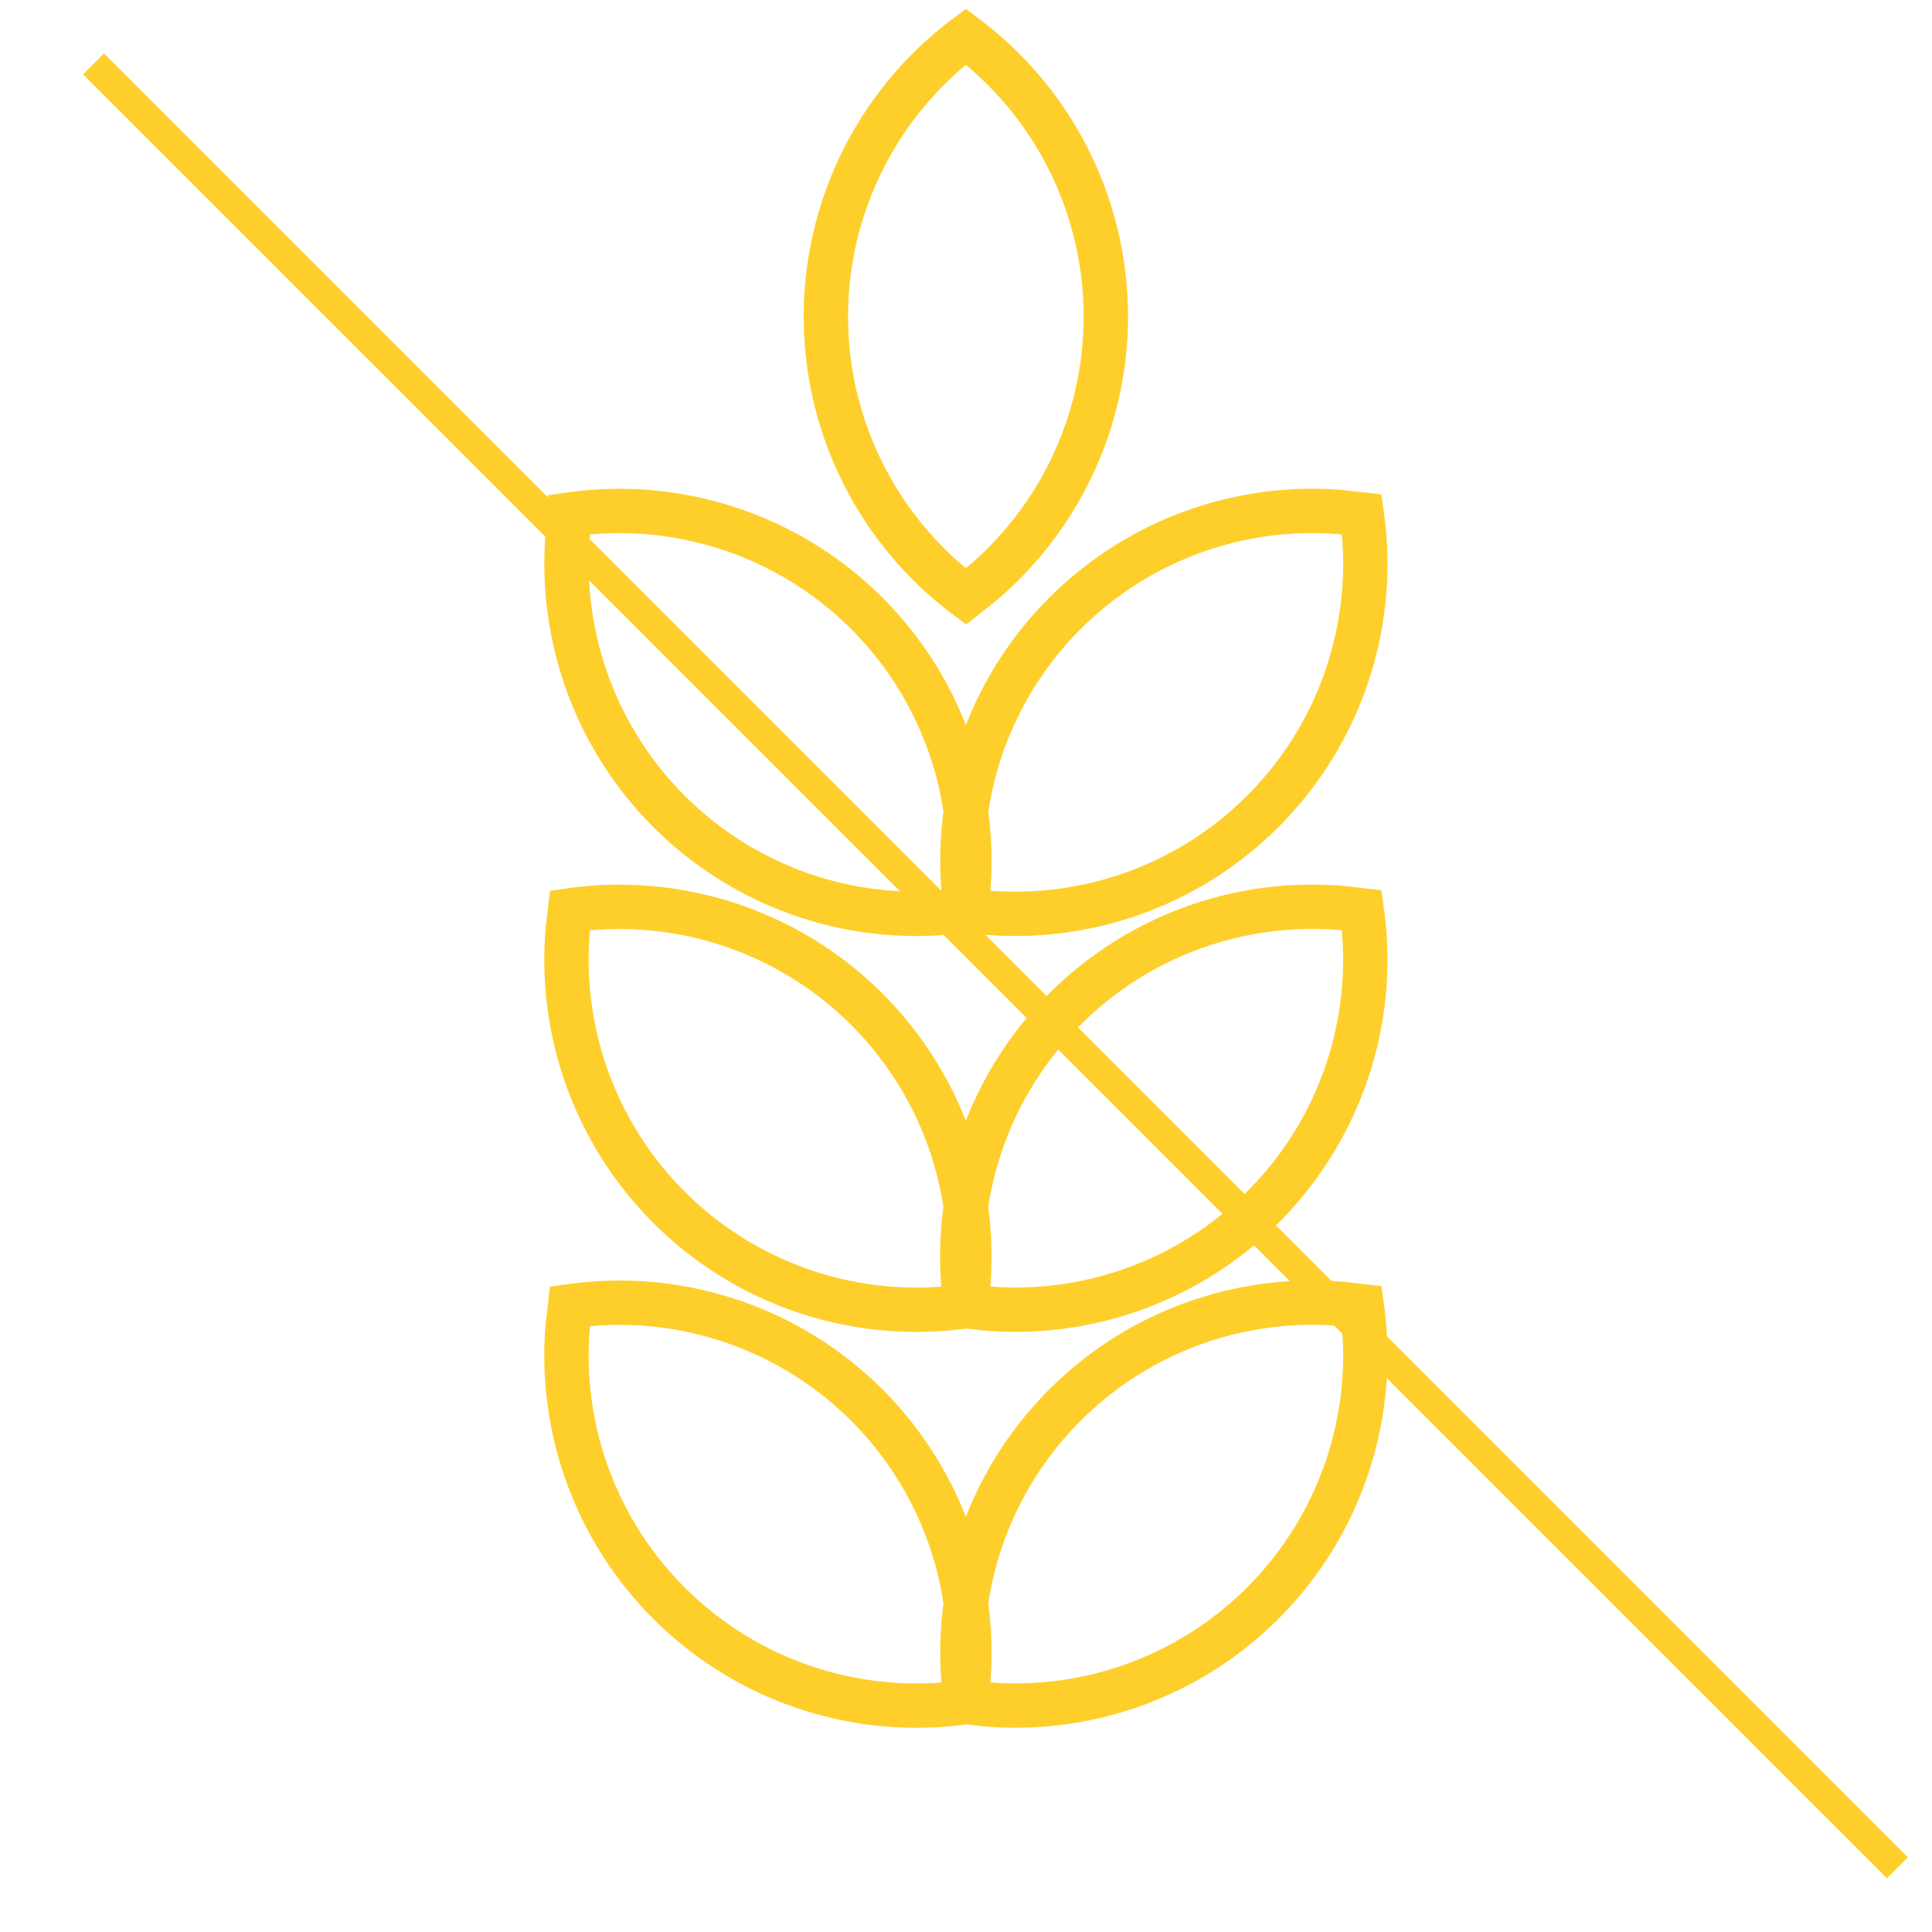
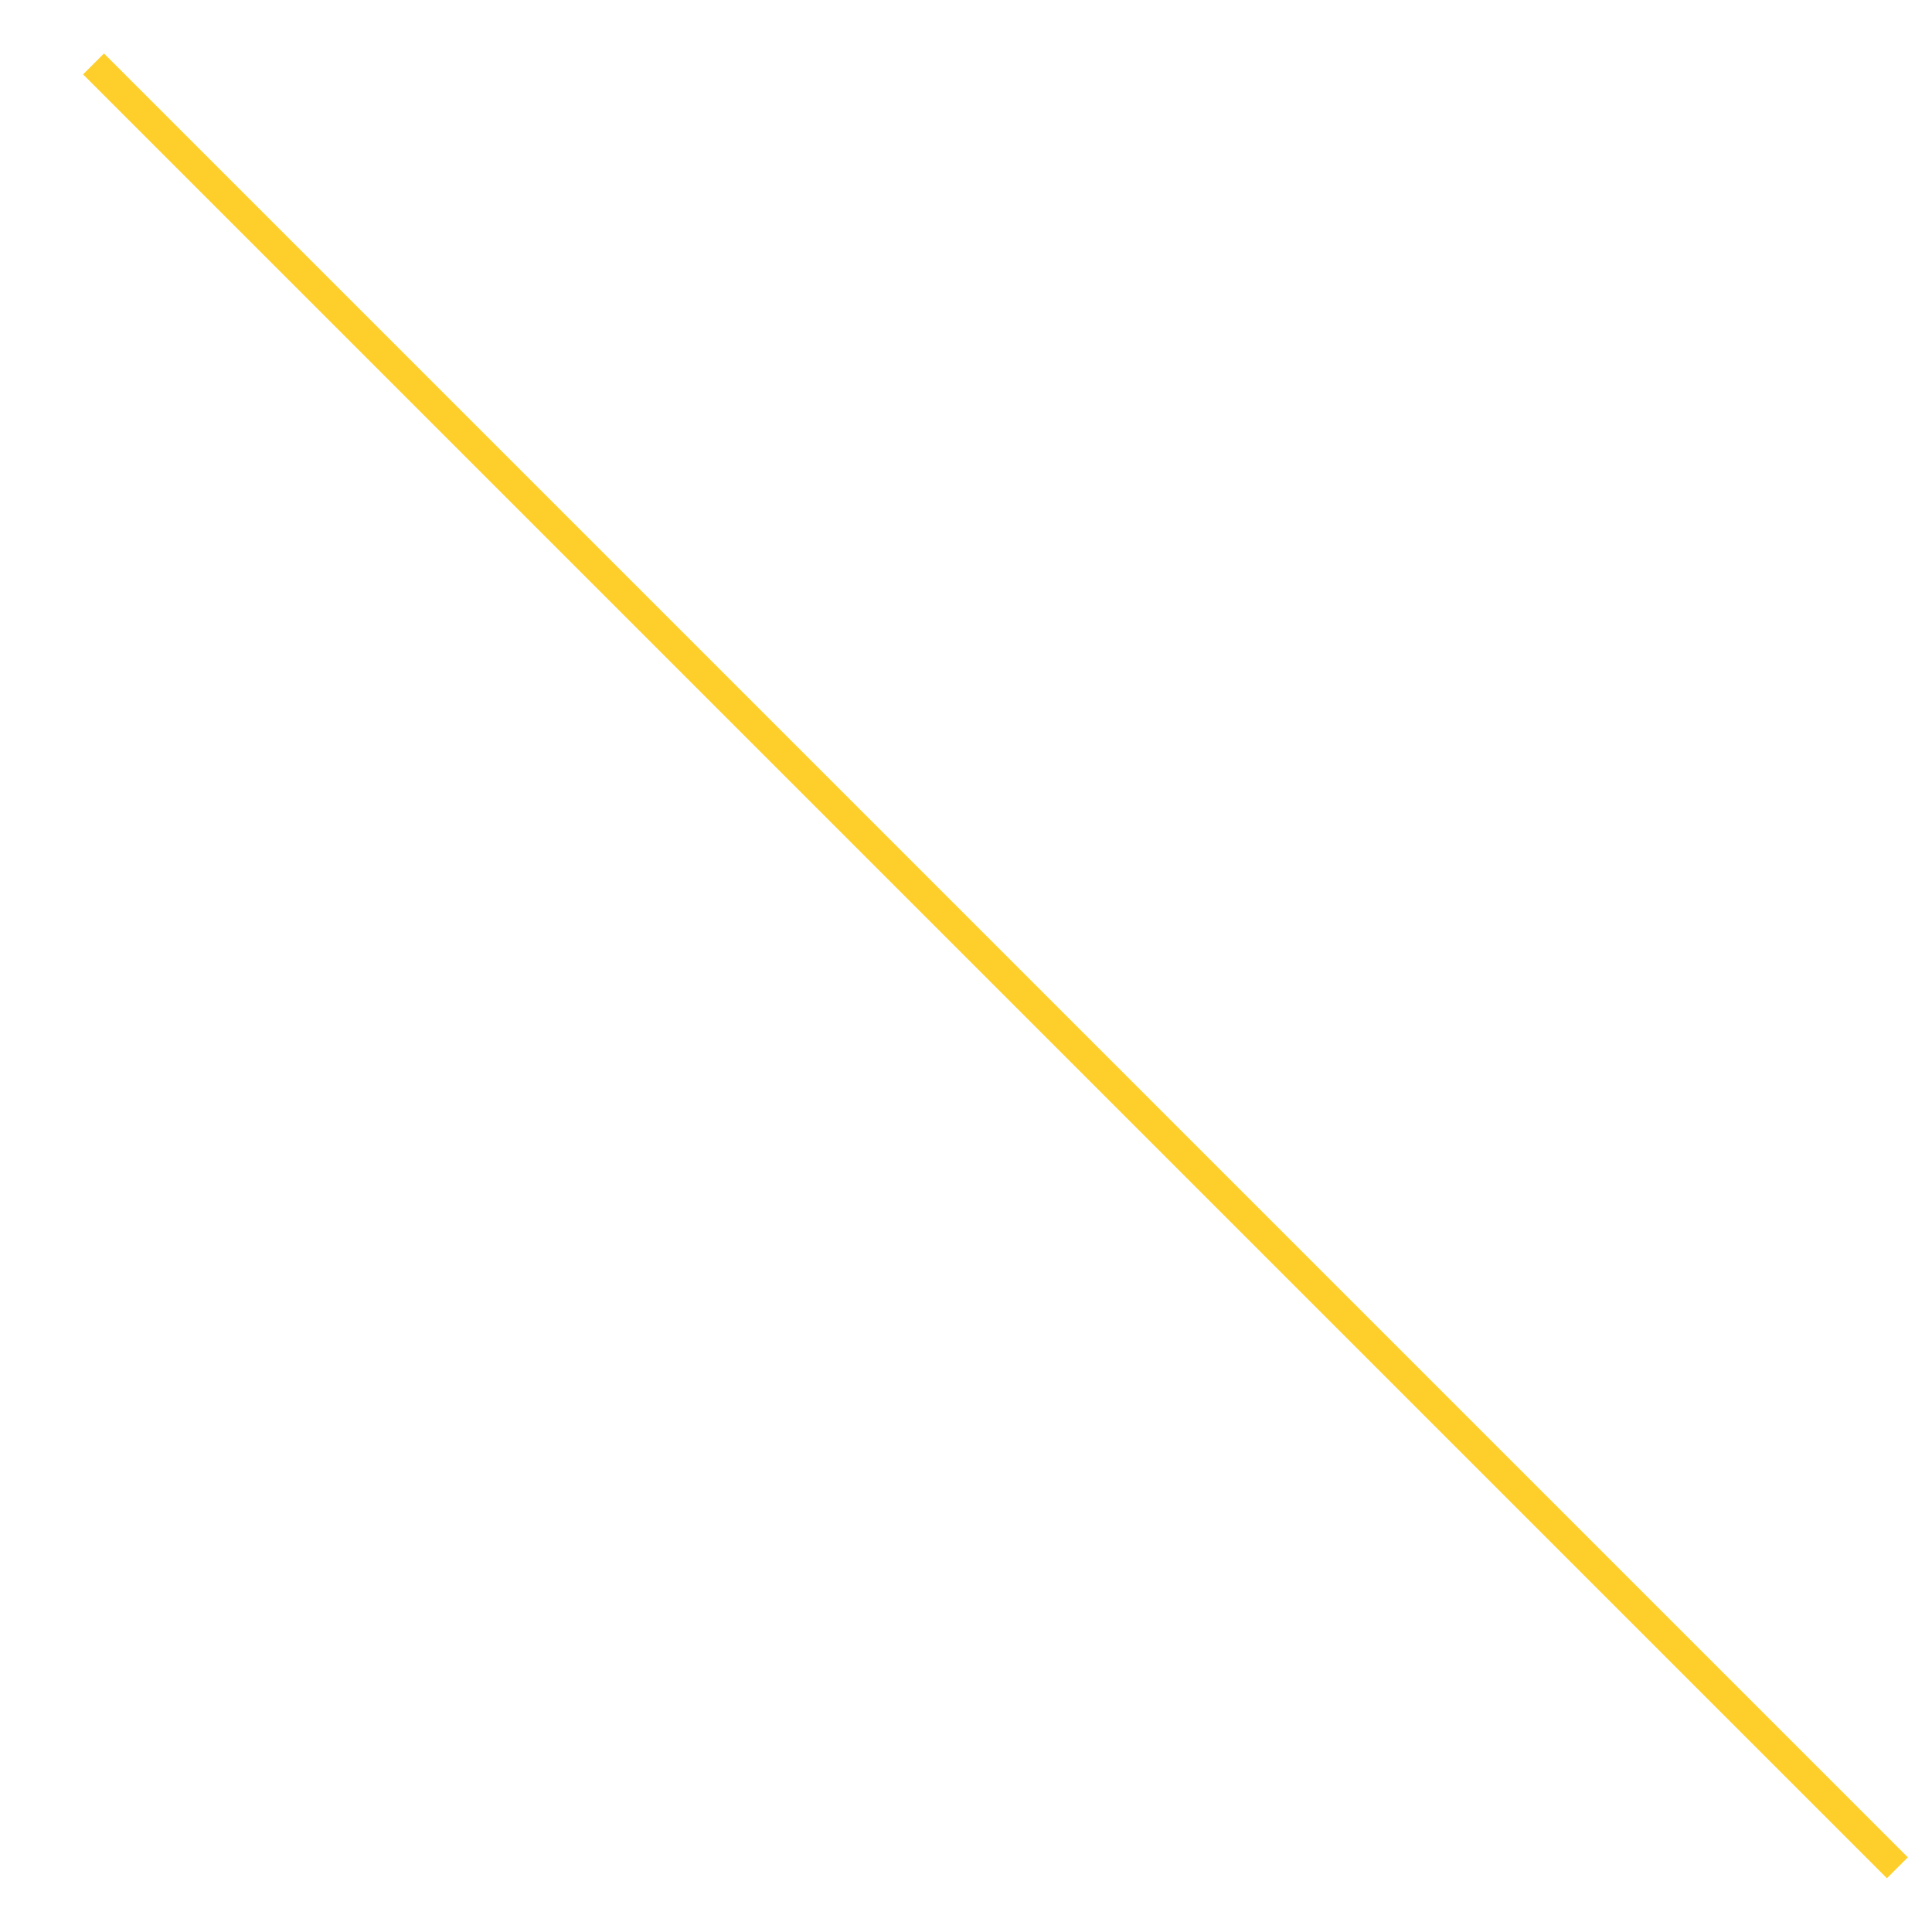
<svg xmlns="http://www.w3.org/2000/svg" width="65.334" height="65.334" viewBox="0 0 65.334 65.334">
  <g id="Group_714" data-name="Group 714" transform="translate(-437.337 -2213.338)">
    <g id="Gluten" transform="translate(434.165 2246) rotate(-45)">
-       <path id="Combined-Shape" d="M7.734,24.012A11.833,11.833,0,0,1,8.26,42.526l-.526.418A11.833,11.833,0,0,1,7.208,24.43ZM17.2,14.546a11.833,11.833,0,0,1,.526,18.514l-.526.418a11.833,11.833,0,0,1-.526-18.514Zm9.466-9.466a11.833,11.833,0,0,1,.526,18.514l-.526.418A11.833,11.833,0,0,1,26.14,5.5ZM45.6,24.012a11.832,11.832,0,0,1-18.513.526l-.418-.526a11.832,11.832,0,0,1,18.513-.526Zm-9.466,9.466A11.832,11.832,0,0,1,17.618,34l-.418-.526a11.832,11.832,0,0,1,18.513-.526Zm-9.466,9.466a11.832,11.832,0,0,1-18.513.526l-.418-.526a11.832,11.832,0,0,1,18.513-.526ZM47.558,3.119A11.832,11.832,0,0,1,34.839,16.582l-.668-.077A11.832,11.832,0,0,1,47.558,3.119Z" transform="translate(0 0)" fill="none" stroke="#fecf2b" stroke-linecap="round" stroke-width="1.5" fill-rule="evenodd" />
-     </g>
+       </g>
    <line id="Line_12" data-name="Line 12" x2="61" y2="61" transform="translate(440.5 2215.5)" fill="none" stroke="#fecf2b" stroke-width="1" />
  </g>
</svg>